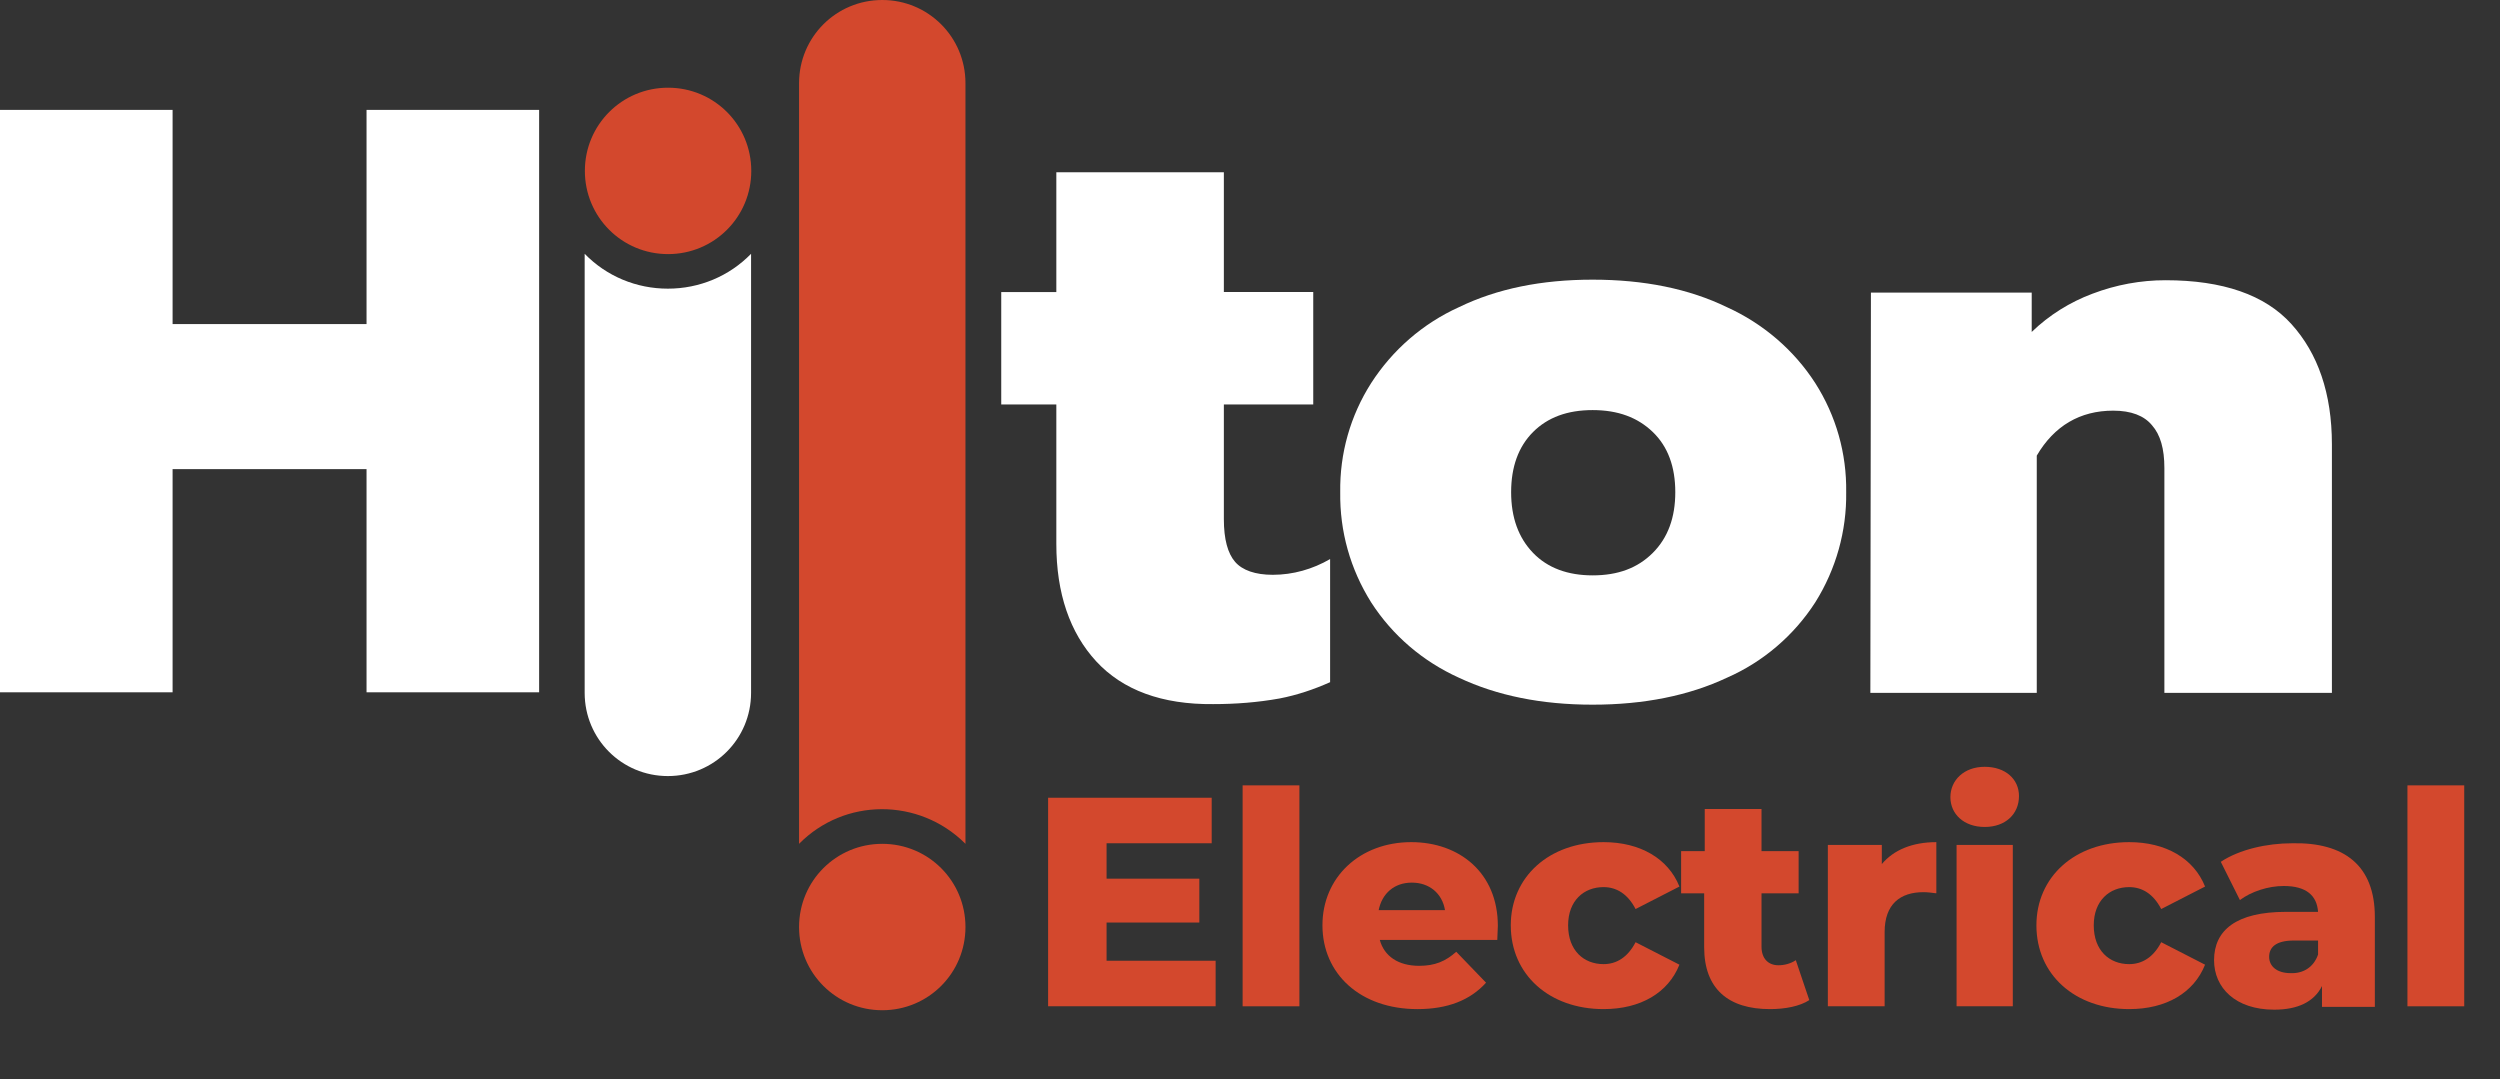
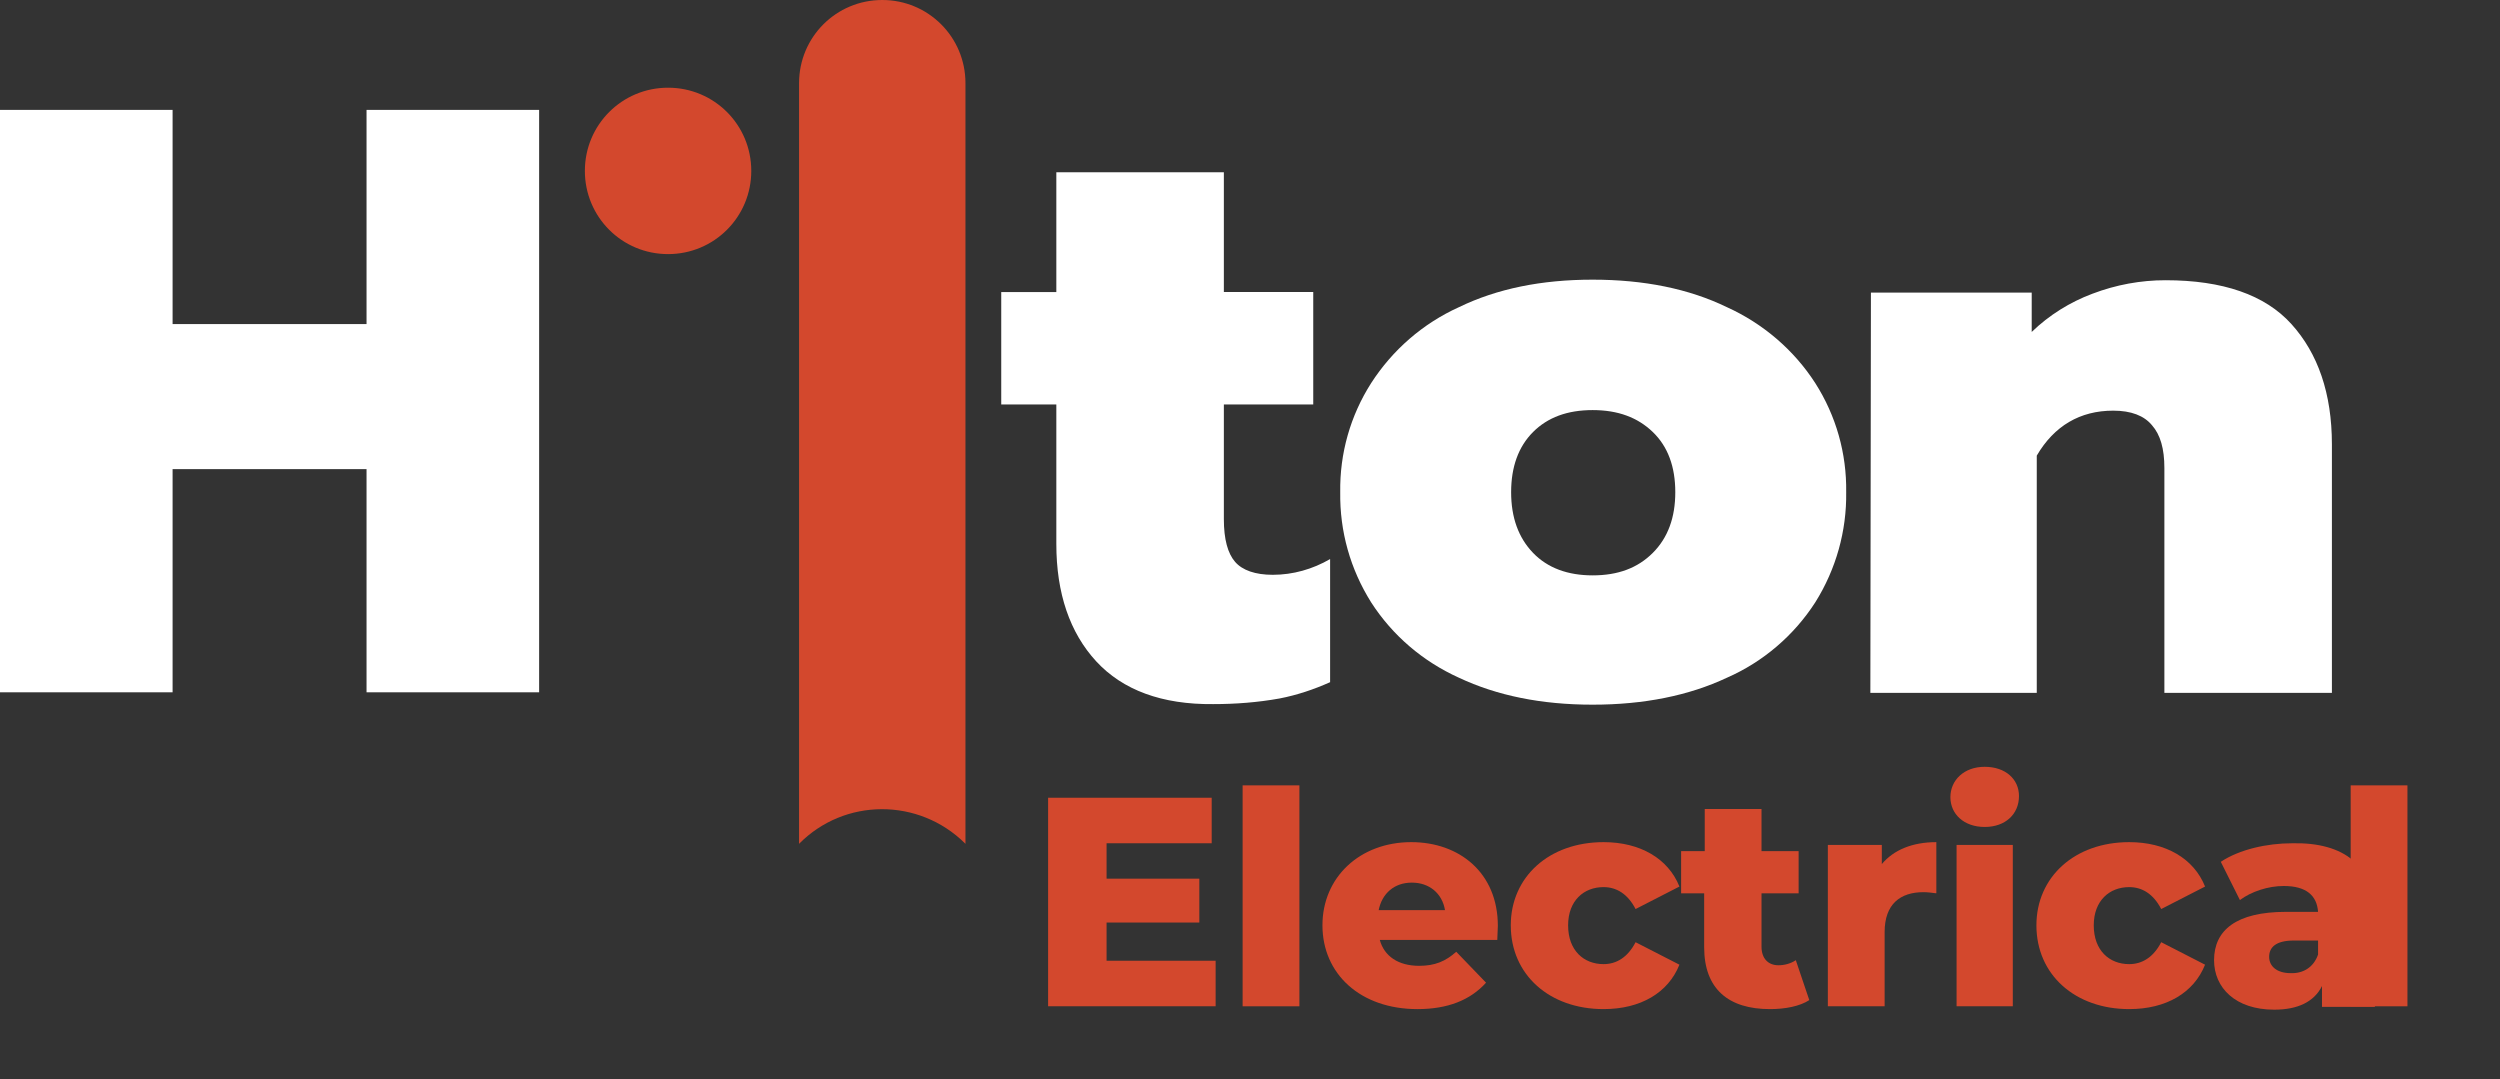
<svg xmlns="http://www.w3.org/2000/svg" id="Artworks" x="0px" y="0px" viewBox="0 0 444.7 192" style="enable-background:new 0 0 444.7 192;" xml:space="preserve">
  <rect x="0" y="0" width="444.7" height="192" fill="#333333" stroke="none" />
  <style type="text/css">	.st0{fill:#FFFFFF;}	.st1{fill:#D3482D;}	.st2{enable-background:new    ;}</style>
  <g id="Group_600">
    <g id="Group_598" transform="translate(0 19.547)">
      <g id="Path_1987">
        <path class="st0" d="M0,0h30.7v38.1h34.5V0h30.7v103.6H65.2V63.9H30.7v39.7H0V0z" />
      </g>
      <g id="Path_1988">
        <path class="st0" d="M195,98.1c-4.7-5.1-7.1-12.1-7.1-20.9V52.4h-9.8v-20h9.8V11.1h29.8v21.3h15.9v20h-15.9v20.4    c0,3.6,0.7,6.1,2,7.6s3.6,2.3,6.7,2.3c3.6,0,7.1-1,10.2-2.8v21.9c-2.9,1.3-5.9,2.3-9,2.9c-3.9,0.7-7.8,1-11.8,1    C206.7,105.8,199.7,103.2,195,98.1" />
      </g>
      <g id="Path_1989">
        <path class="st0" d="M259.5,101c-6.4-2.9-11.8-7.5-15.6-13.4c-3.7-5.9-5.6-12.6-5.5-19.6c-0.1-6.9,1.8-13.6,5.5-19.4    c3.8-5.9,9.2-10.6,15.6-13.5c6.8-3.3,14.7-4.9,23.8-4.9c9.1,0,17.1,1.6,23.9,4.9c6.4,2.9,11.9,7.6,15.7,13.5    c3.7,5.8,5.6,12.5,5.5,19.4c0.1,6.9-1.8,13.7-5.5,19.6c-3.8,5.9-9.3,10.6-15.7,13.4c-6.8,3.2-14.8,4.8-23.9,4.8    C274.2,105.8,266.3,104.2,259.5,101 M294,78.8c2.7-2.7,4-6.3,4-10.8s-1.3-8.1-4-10.7c-2.7-2.6-6.2-3.9-10.7-3.9s-8,1.3-10.6,3.9    s-3.9,6.2-3.9,10.7s1.3,8.1,3.9,10.8s6.2,4,10.6,4C287.8,82.8,291.3,81.5,294,78.8" />
      </g>
      <g id="Path_1990">
        <path class="st0" d="M332.8,32.5h28.6v7c3.1-3,6.8-5.3,10.8-6.8c4.2-1.6,8.6-2.4,13-2.4c10.2,0,17.7,2.6,22.4,7.8    s7.2,12.3,7.2,21.4v44.2h-29.8v-40c0-3.4-0.7-5.9-2.2-7.6c-1.4-1.7-3.7-2.6-6.9-2.6c-5.9,0-10.5,2.7-13.6,8v42.2h-29.6    L332.8,32.5L332.8,32.5z" />
      </g>
      <g id="Path_1991">
-         <path class="st0" d="M118.8,31.8c-5.6,0-10.9-2.2-14.8-6.2v78.1c0,8.2,6.6,14.8,14.8,14.8c8.2,0,14.8-6.6,14.8-14.8V25.6    C129.7,29.6,124.4,31.8,118.8,31.8" />
-       </g>
+         </g>
    </g>
    <g id="Group_599" transform="translate(104.037)">
      <g id="Path_1992">
        <path class="st1" d="M29.6,30.4c0,8.2-6.6,14.8-14.8,14.8S0,38.6,0,30.4s6.6-14.8,14.8-14.8C23,15.6,29.6,22.2,29.6,30.4    C29.6,30.4,29.6,30.4,29.6,30.4" />
      </g>
      <g id="Path_1993">
-         <path class="st1" d="M38.1,164.9c0-8.2,6.6-14.8,14.8-14.8c8.2,0,14.8,6.6,14.8,14.8s-6.6,14.8-14.8,14.8l0,0    C44.7,179.7,38.1,173.1,38.1,164.9C38.1,164.9,38.1,164.9,38.1,164.9" />
-       </g>
+         </g>
      <g class="st2">
        <path class="st1" d="M112.2,170.9v8.1H82.4v-37.1h29.1v8.1H92.8v6.3h16.5v7.8H92.8v6.8H112.2z" />
        <path class="st1" d="M117,139.7h10.1V179H117V139.7z" />
        <path class="st1" d="M162.3,167.2h-20.9c0.8,2.9,3.3,4.6,7,4.6c2.8,0,4.7-0.8,6.6-2.5l5.3,5.5c-2.8,3.1-6.8,4.7-12.2,4.7    c-10.2,0-16.9-6.3-16.9-14.9c0-8.6,6.7-14.8,15.8-14.8c8.5,0,15.4,5.4,15.4,14.9C162.4,165.5,162.3,166.4,162.3,167.2z     M141.2,161.9H153c-0.5-3-2.8-4.9-5.9-4.9C144,157,141.8,158.9,141.2,161.9z" />
        <path class="st1" d="M164.7,164.6c0-8.6,6.8-14.8,16.5-14.8c6.5,0,11.5,2.9,13.5,7.9l-7.8,4c-1.4-2.7-3.4-3.9-5.7-3.9    c-3.5,0-6.3,2.4-6.3,6.8c0,4.5,2.8,6.9,6.3,6.9c2.3,0,4.3-1.2,5.7-3.9l7.8,4c-2,5-6.9,7.9-13.5,7.9    C171.6,179.5,164.7,173.4,164.7,164.6z" />
      </g>
      <g class="st2">
        <path class="st1" d="M217.8,177.9c-1.7,1.1-4.3,1.6-7,1.6c-7.4,0-11.7-3.6-11.7-11v-9.6H195v-7.5h4.2v-7.5h10.1v7.5h6.6v7.5h-6.6    v9.5c0,2.1,1.2,3.3,3,3.3c1.1,0,2.2-0.3,3.1-0.9L217.8,177.9z" />
        <path class="st1" d="M240.4,149.8v9.1c-0.9-0.1-1.5-0.2-2.3-0.2c-4.1,0-6.9,2.1-6.9,7.1V179h-10.1v-28.7h9.6v3.4    C232.8,151.2,236.1,149.8,240.4,149.8z" />
        <path class="st1" d="M242.9,141.8c0-3,2.4-5.4,6.1-5.4c3.7,0,6.1,2.2,6.1,5.2c0,3.2-2.4,5.5-6.1,5.5    C245.3,147.1,242.9,144.8,242.9,141.8z M244,150.3H254V179H244V150.3z" />
        <path class="st1" d="M258.2,164.6c0-8.6,6.8-14.8,16.5-14.8c6.5,0,11.5,2.9,13.5,7.9l-7.8,4c-1.4-2.7-3.4-3.9-5.7-3.9    c-3.5,0-6.3,2.4-6.3,6.8c0,4.5,2.8,6.9,6.3,6.9c2.3,0,4.3-1.2,5.7-3.9l7.8,4c-2,5-6.9,7.9-13.5,7.9    C265.1,179.5,258.2,173.4,258.2,164.6z" />
        <path class="st1" d="M318.4,163.1v16H309v-3.7c-1.4,2.8-4.3,4.2-8.5,4.2c-6.9,0-10.7-3.9-10.7-8.8c0-5.3,3.9-8.6,12.8-8.6h5.7    c-0.2-2.9-2.1-4.6-6.1-4.6c-2.8,0-5.8,1-7.8,2.5l-3.4-6.8c3.3-2.2,8.2-3.3,12.7-3.3C313,149.8,318.4,154,318.4,163.1z     M308.3,169.8v-2.5H304c-3.2,0-4.4,1.2-4.4,2.9c0,1.7,1.4,2.9,3.8,2.9C305.6,173.2,307.5,172.1,308.3,169.8z" />
-         <path class="st1" d="M324.2,139.7h10.1V179h-10.1V139.7z" />
+         <path class="st1" d="M324.2,139.7V179h-10.1V139.7z" />
      </g>
      <g id="Path_1994">
        <path class="st1" d="M52.9,0c-8.2,0-14.8,6.6-14.8,14.8v135.3c8.1-8.2,21.3-8.2,29.5-0.1c0,0,0.1,0.1,0.1,0.1V14.8    C67.7,6.6,61.1,0,52.9,0C52.9,0,52.9,0,52.9,0L52.9,0z" />
      </g>
    </g>
  </g>
</svg>